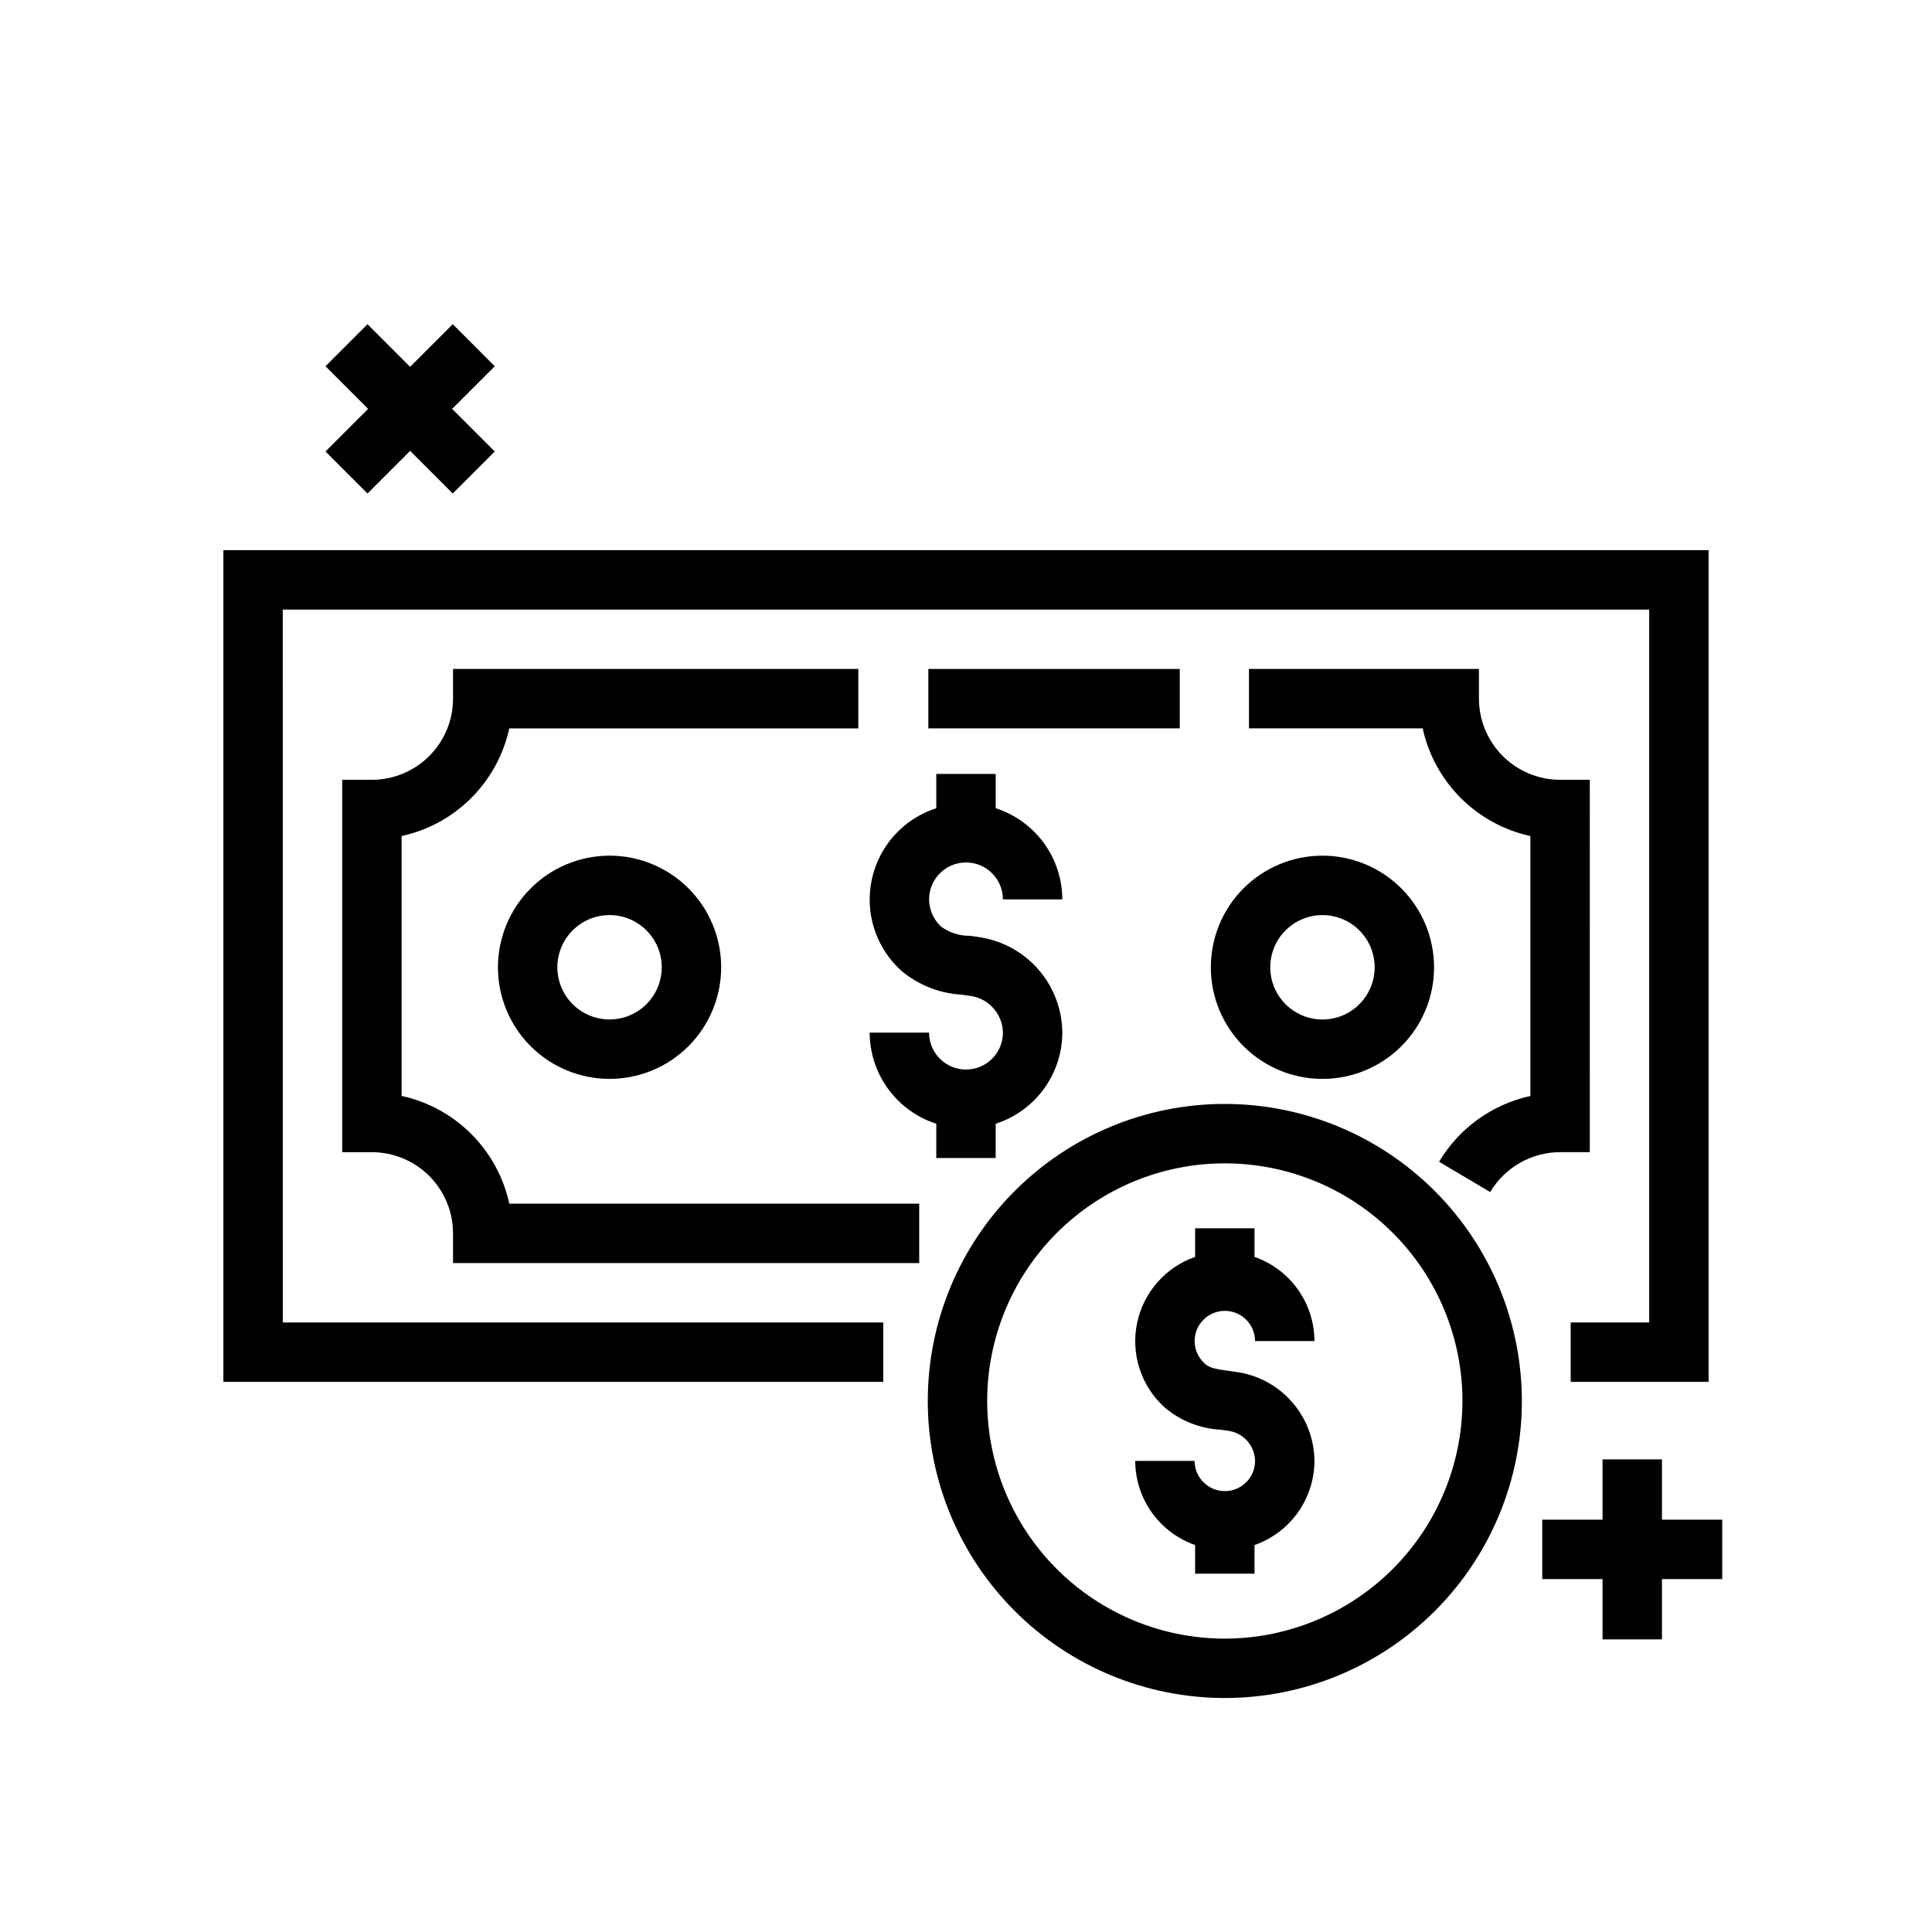
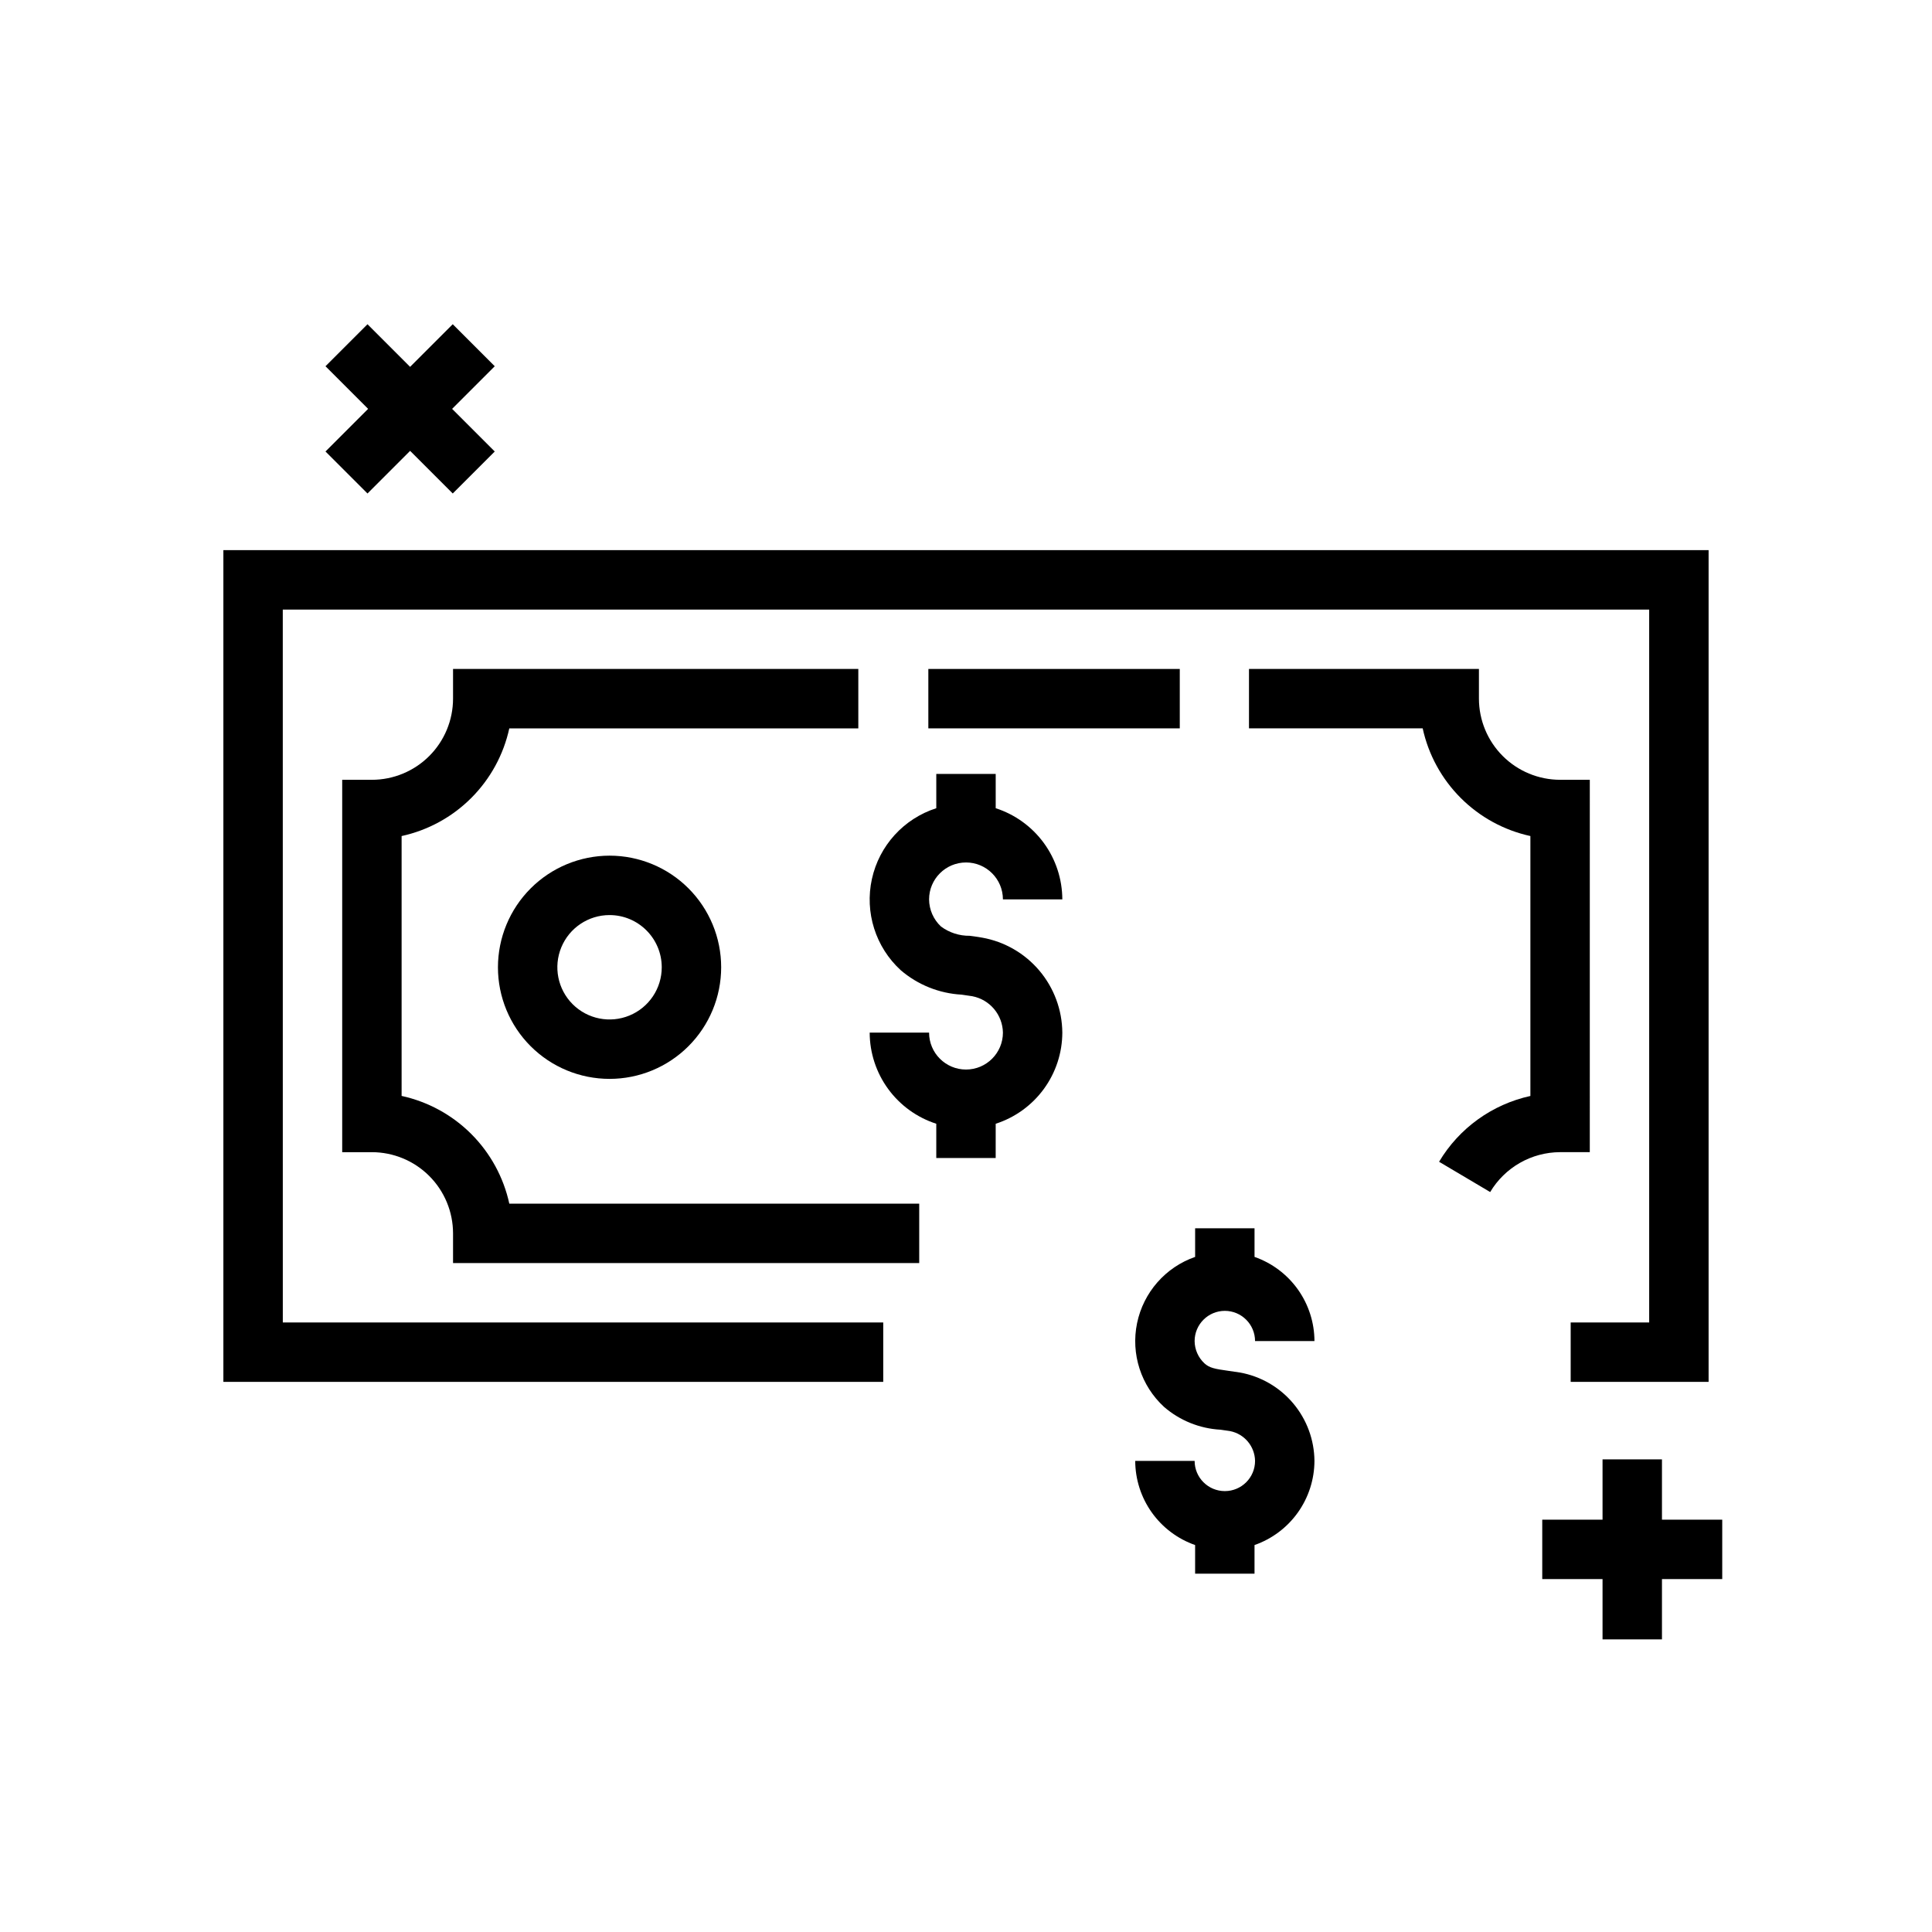
<svg xmlns="http://www.w3.org/2000/svg" fill="#000000" width="800px" height="800px" version="1.1" viewBox="144 144 512 512">
  <g>
    <path d="m218.94 305.54h362.11v188.93h-20.805v15.746h36.551v-220.42h-393.6v220.42h174.87v-15.746h-159.12z" />
    <path d="m275.96 400.34c0 7.844 3.117 15.367 8.664 20.914s13.07 8.66 20.914 8.66c7.848 0 15.367-3.117 20.914-8.664s8.664-13.07 8.664-20.914-3.117-15.367-8.664-20.914-13.07-8.664-20.914-8.664c-7.844 0.012-15.363 3.129-20.906 8.676-5.547 5.547-8.664 13.066-8.672 20.906zm43.41 0c0 5.594-3.371 10.637-8.543 12.777-5.168 2.141-11.117 0.957-15.074-3-3.953-3.957-5.137-9.906-2.996-15.074s7.184-8.539 12.781-8.539c7.637 0.008 13.828 6.199 13.832 13.836z" />
-     <path d="m494.46 370.76c-7.844 0-15.367 3.117-20.914 8.664-5.547 5.551-8.66 13.074-8.66 20.918s3.113 15.367 8.66 20.914c5.551 5.547 13.074 8.664 20.918 8.664s15.367-3.117 20.914-8.664 8.664-13.07 8.664-20.914c-0.008-7.844-3.125-15.363-8.672-20.906-5.547-5.547-13.066-8.668-20.91-8.676zm0 43.414v0.004c-5.594-0.004-10.637-3.375-12.781-8.543-2.141-5.172-0.953-11.121 3.004-15.078 3.957-3.957 9.906-5.141 15.078-2.996 5.168 2.141 8.539 7.188 8.539 12.781-0.008 7.641-6.199 13.828-13.84 13.836z" />
    <path d="m525.37 451.88 13.547 8.027-0.004-0.004c3.891-6.531 10.926-10.547 18.527-10.57h7.871l0.004-98.68h-7.875c-5.699-0.008-11.168-2.273-15.199-6.305-4.035-4.031-6.301-9.5-6.309-15.203v-7.871h-60.938v15.742l46.031 0.004c1.523 6.988 5.027 13.395 10.086 18.453 5.059 5.062 11.465 8.562 18.457 10.086v68.883c-10.129 2.219-18.891 8.527-24.199 17.438z" />
    <path d="m250.43 434.43v-68.867c6.992-1.527 13.395-5.027 18.453-10.086 5.062-5.059 8.562-11.465 10.086-18.453h92.492v-15.746h-107.4v7.871c-0.004 5.703-2.273 11.168-6.305 15.203-4.031 4.031-9.5 6.297-15.199 6.305h-7.871v98.68h7.871c5.703 0.008 11.168 2.277 15.199 6.309s6.301 9.5 6.305 15.203v7.871h123.54v-15.742h-108.63c-1.523-6.992-5.023-13.398-10.082-18.461-5.059-5.059-11.465-8.559-18.457-10.086z" />
    <path d="m390.02 321.28h66.633v15.742h-66.633z" />
-     <path d="m468.59 436.55c-20.879 0-40.898 8.293-55.664 23.055-14.762 14.762-23.055 34.785-23.055 55.664s8.293 40.898 23.055 55.664c14.766 14.762 34.785 23.055 55.664 23.055s40.902-8.293 55.664-23.055c14.762-14.766 23.059-34.785 23.059-55.664-0.027-20.871-8.328-40.879-23.086-55.637-14.758-14.758-34.766-23.059-55.637-23.082zm0 141.7c-16.703 0-32.719-6.637-44.531-18.445-11.809-11.812-18.445-27.828-18.445-44.531s6.637-32.723 18.445-44.531c11.812-11.809 27.828-18.445 44.531-18.445s32.723 6.637 44.531 18.445 18.445 27.828 18.445 44.531c-0.02 16.695-6.66 32.703-18.465 44.512-11.809 11.805-27.812 18.445-44.512 18.465z" />
    <path d="m468.59 491.39c4.422 0.004 8.004 3.582 8.012 8.004h15.742c-0.016-4.902-1.551-9.68-4.394-13.676-2.844-3.992-6.859-7.008-11.488-8.625v-7.59h-15.742v7.59c-7.859 2.738-13.703 9.406-15.387 17.559-1.684 8.152 1.043 16.59 7.176 22.215 4.18 3.598 9.43 5.715 14.938 6.019 0.816 0.109 1.652 0.223 2.5 0.359l-0.004 0.004c3.812 0.723 6.59 4.023 6.66 7.902 0 4.422-3.586 8.004-8.008 8.004s-8.008-3.582-8.008-8.004h-15.742c0.016 4.902 1.551 9.68 4.394 13.672 2.844 3.992 6.852 7.008 11.48 8.629v7.582h15.742v-7.582c4.629-1.617 8.645-4.633 11.488-8.625 2.844-3.996 4.379-8.773 4.394-13.676-0.047-5.598-2.047-11-5.656-15.277s-8.598-7.16-14.109-8.148c-1.023-0.168-2.023-0.309-3-0.438-3.691-0.508-5.098-0.793-6.41-2.008h0.004c-1.633-1.523-2.566-3.652-2.586-5.887 0.008-4.418 3.586-7.996 8.004-8.004z" />
    <path d="m400 372.56c5.398 0.004 9.777 4.379 9.785 9.781h15.742c-0.02-5.375-1.734-10.605-4.906-14.945-3.172-4.336-7.637-7.562-12.75-9.211v-9.078h-15.746v9.078c-8.621 2.766-15.121 9.91-17.062 18.758-1.941 8.844 0.969 18.055 7.644 24.176 4.519 3.871 10.188 6.148 16.129 6.473 0.918 0.121 1.855 0.254 2.816 0.414h0.004c4.652 0.887 8.043 4.914 8.129 9.648 0 5.402-4.383 9.785-9.785 9.785s-9.785-4.383-9.785-9.785h-15.742c0.02 5.375 1.734 10.605 4.906 14.941 3.172 4.34 7.633 7.562 12.746 9.211v9.074h15.742l0.004-9.074c5.113-1.648 9.578-4.871 12.75-9.211 3.172-4.336 4.891-9.566 4.906-14.941-0.047-6.012-2.195-11.82-6.074-16.418-3.879-4.598-9.242-7.691-15.16-8.75-1.129-0.191-2.234-0.348-3.312-0.492-2.738 0.035-5.41-0.828-7.609-2.457-1.996-1.863-3.137-4.465-3.156-7.195 0.008-5.398 4.383-9.773 9.785-9.781z" />
    <path d="m241.39 274.78 11.293-11.297 11.297 11.297 11.133-11.129-11.297-11.297 11.297-11.297-11.133-11.133-11.297 11.297-11.293-11.297-11.133 11.133 11.297 11.297-11.297 11.297z" />
    <path d="m600.41 546.73h-15.973v-15.98h-15.746v15.98h-15.98v15.742h15.98v15.98h15.746v-15.98h15.973z" />
  </g>
</svg>